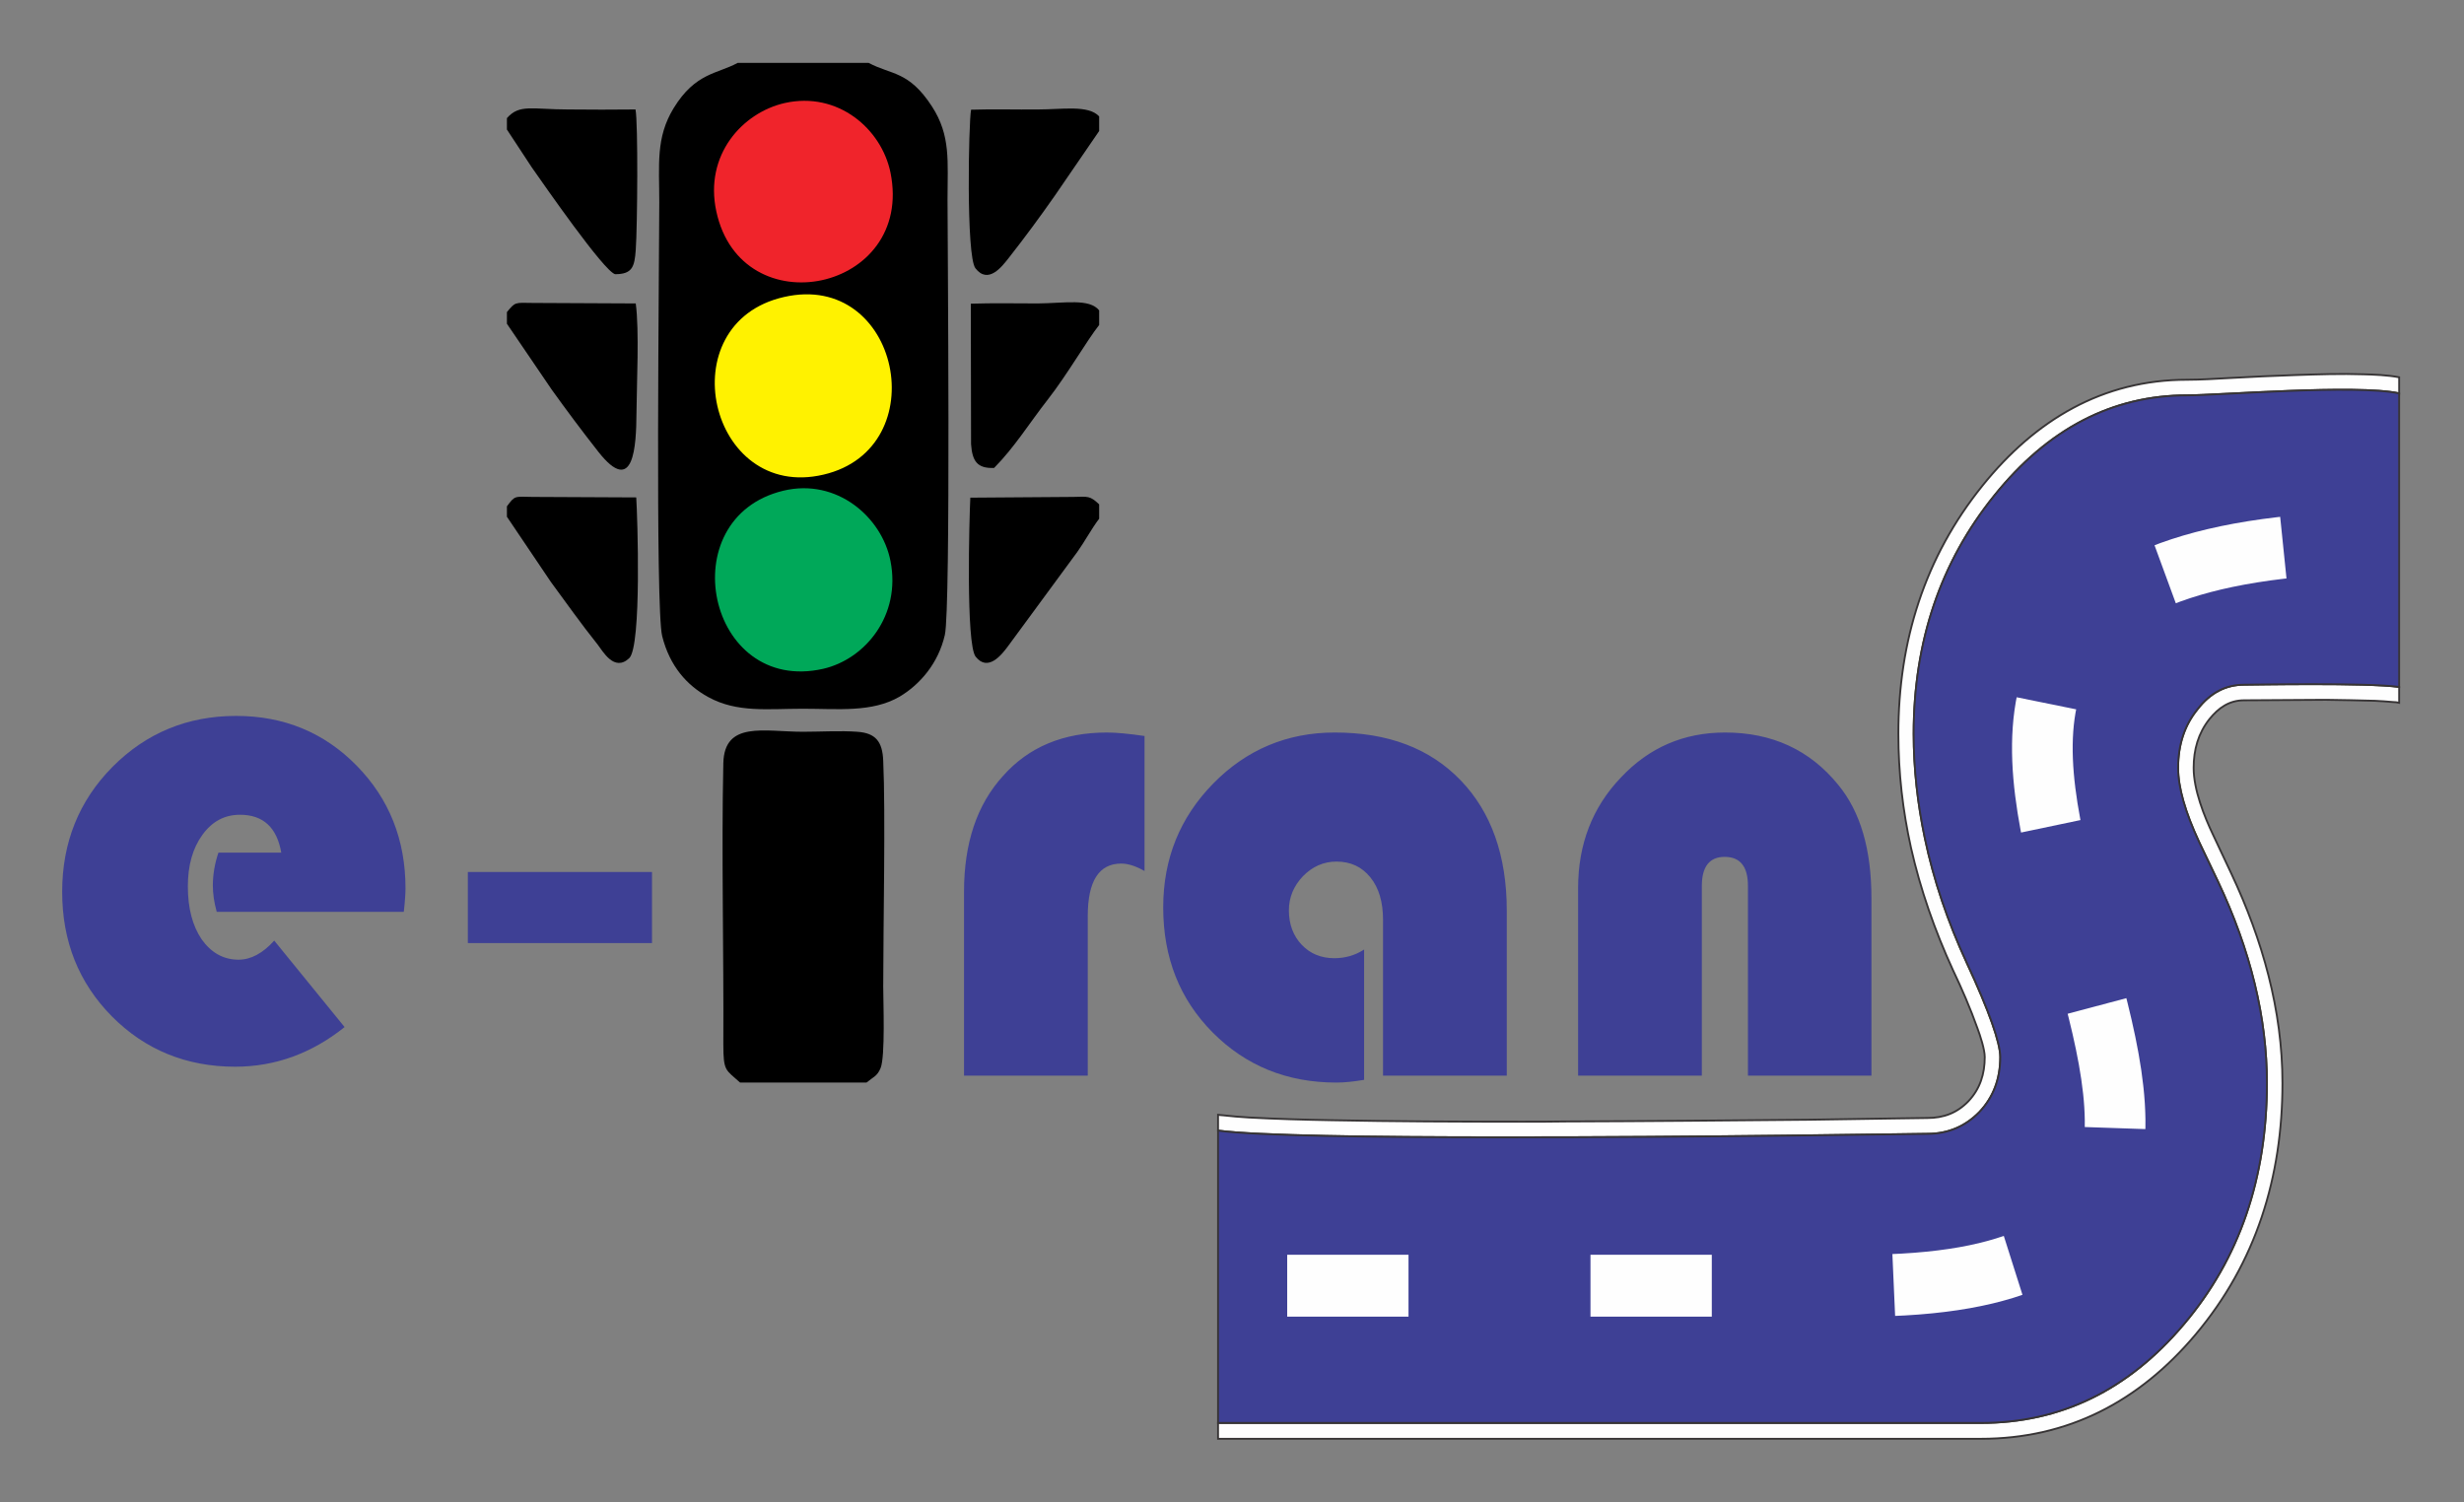
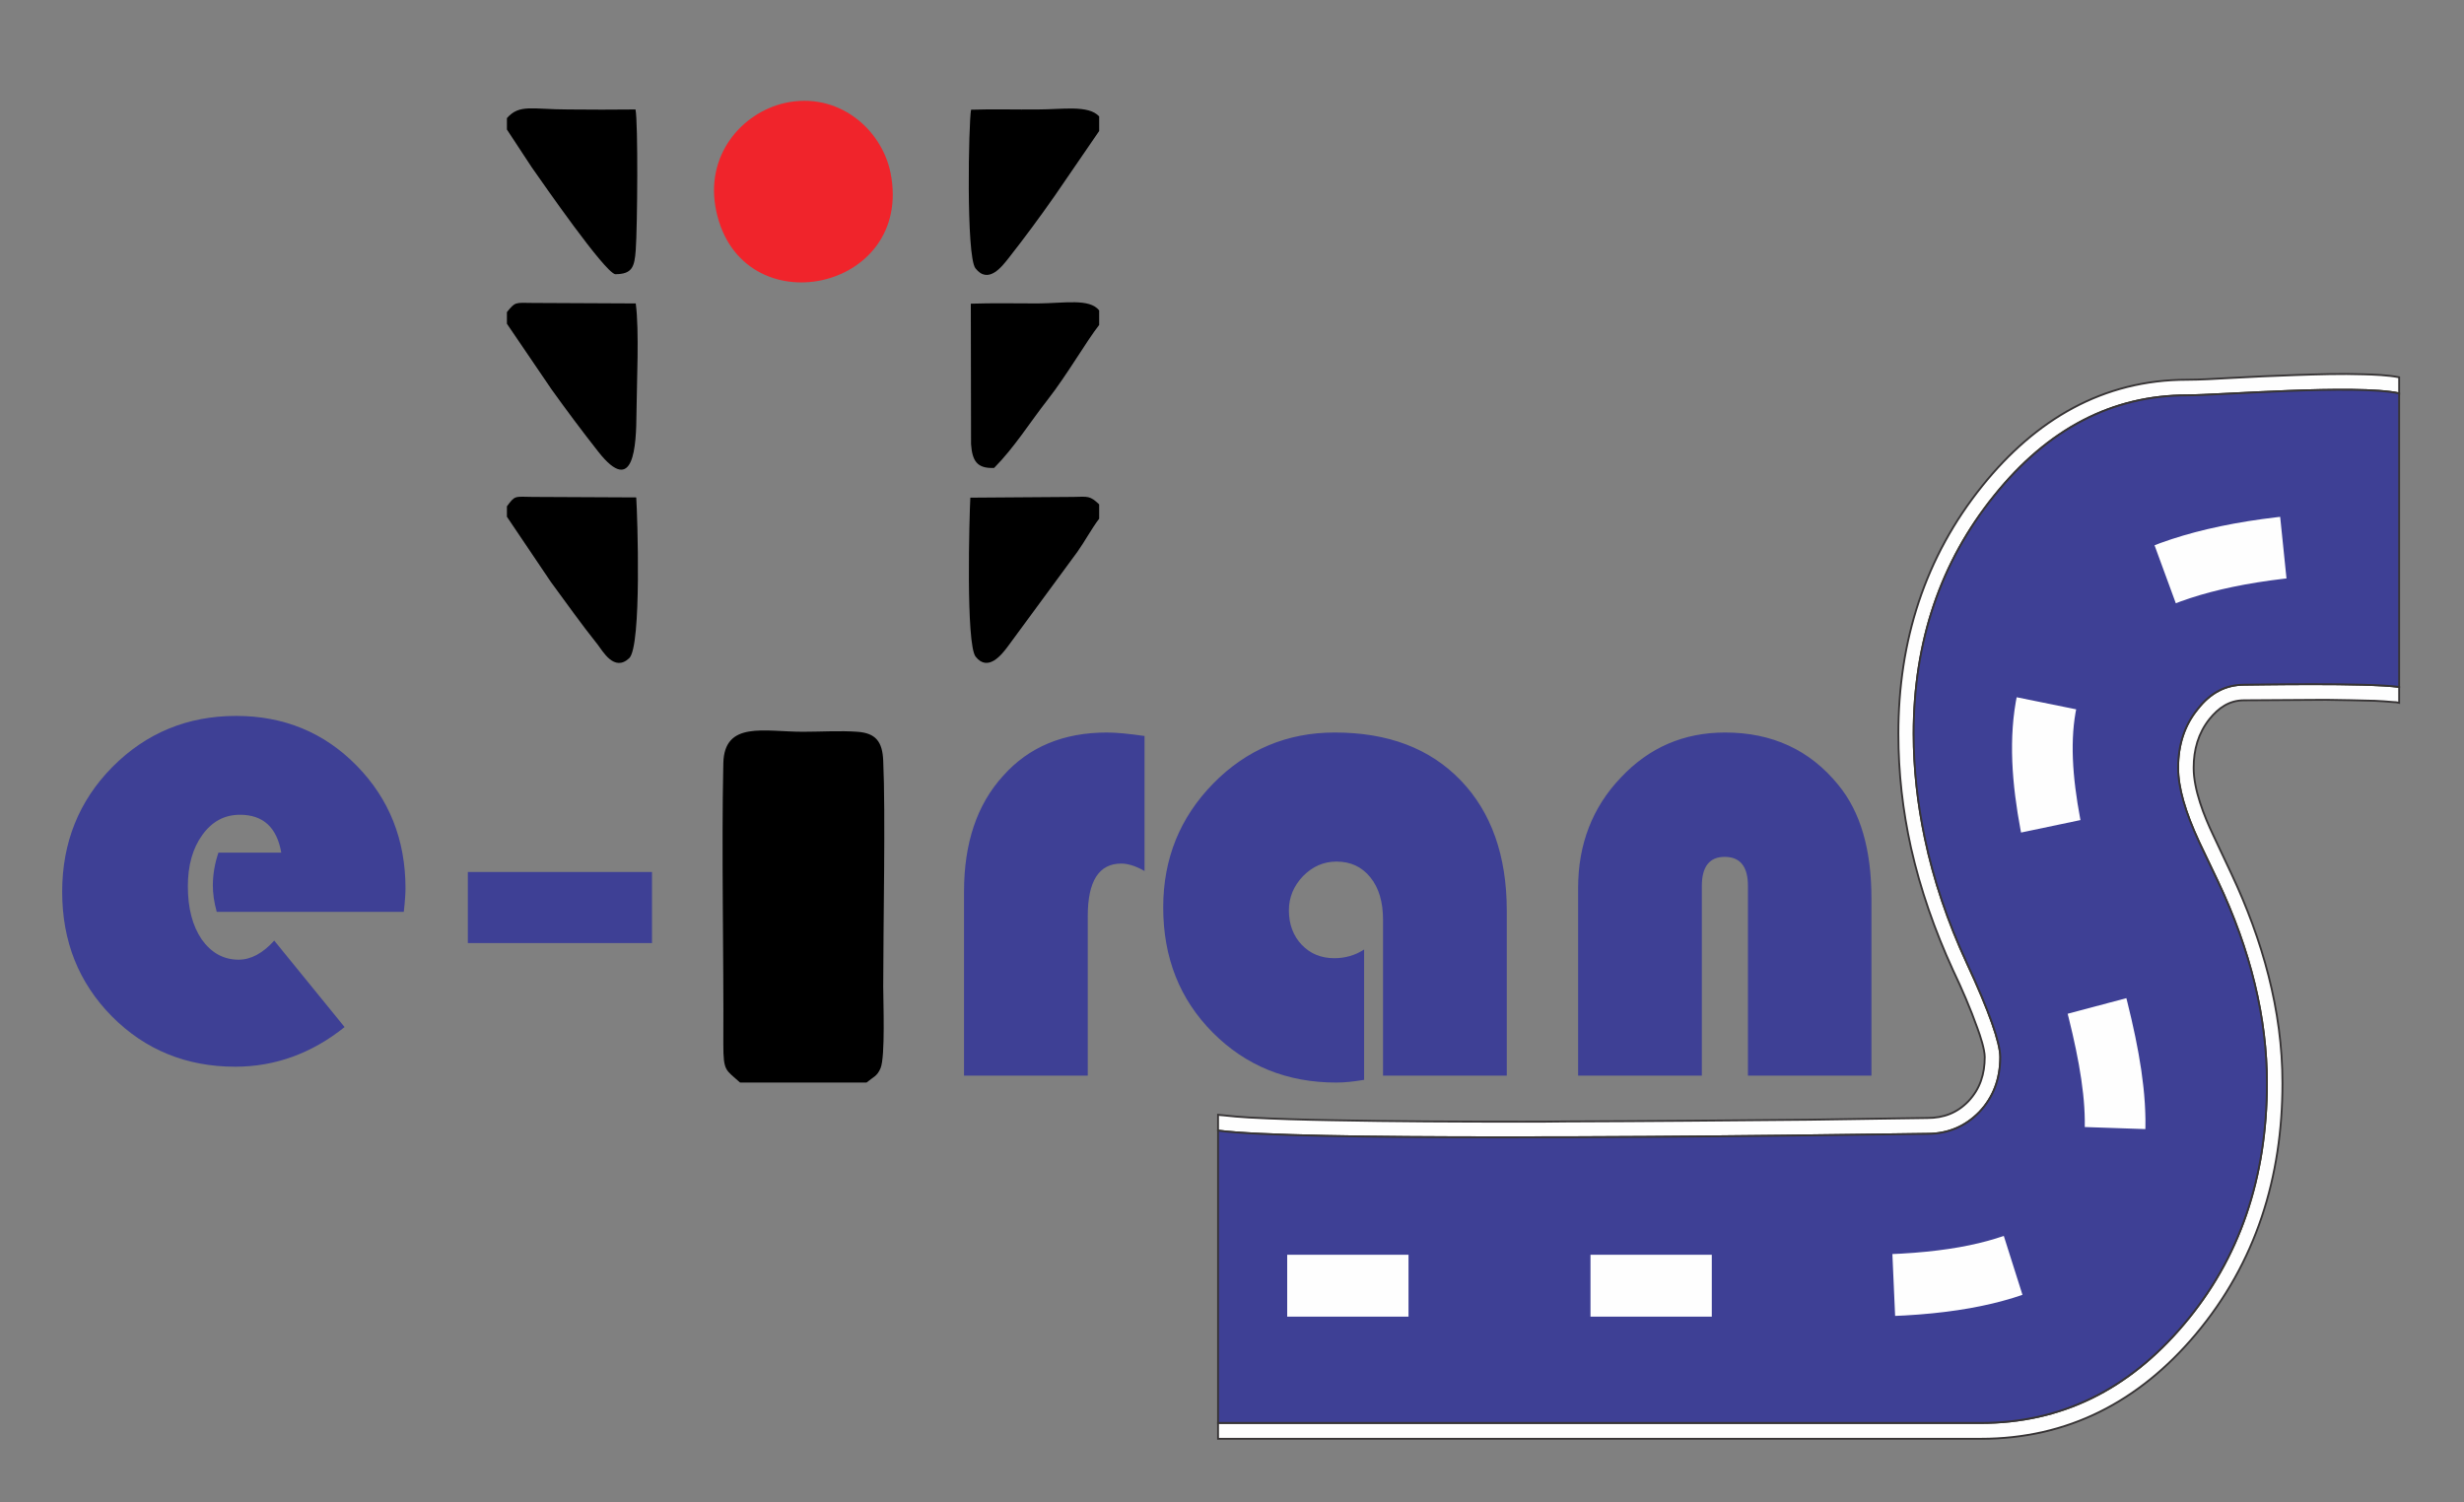
<svg xmlns="http://www.w3.org/2000/svg" xmlns:ns1="http://www.inkscape.org/namespaces/inkscape" xmlns:ns2="http://sodipodi.sourceforge.net/DTD/sodipodi-0.dtd" xml:space="preserve" width="392.588" height="239.364" version="1.1" style="fill-rule:evenodd" viewBox="0 0 11079.694 6755.376" id="svg3124" ns1:version="0.48.5 r10040" ns2:docname="e-Trans3.svg">
  <rect x="0" y="0" width="11079.694" height="6755.376" fill="#808080" stroke="none" />
  <ns2:namedview pagecolor="#ffffff" bordercolor="#666666" borderopacity="1" objecttolerance="10" gridtolerance="10" guidetolerance="10" ns1:pageopacity="0" ns1:pageshadow="2" ns1:window-width="1366" ns1:window-height="744" id="namedview3167" showgrid="false" ns1:zoom="0.80231747" ns1:cx="584.03786" ns1:cy="380.3952" ns1:window-x="0" ns1:window-y="24" ns1:window-maximized="1" ns1:current-layer="svg3124" fit-margin-top="10" fit-margin-left="10" fit-margin-right="10" fit-margin-bottom="10" />
  <defs id="defs3126">
    <style type="text/css" id="style3128">
    .str0 {stroke:#373435;stroke-width:7.62}
    .str1 {stroke:#FEFEFE;stroke-width:250;stroke-dasharray:500 750}
    .fil3 {fill:none}
    .fil2 {fill:#FEFEFE}
    .fil6 {fill:#00A859}
    .fil1 {fill:#3E4095}
    .fil4 {fill:black}
    .fil7 {fill:#F0242B}
    .fil5 {fill:#FFF200}
    .fil0 {fill:#3E4095;fill-rule:nonzero}
   </style>
  </defs>
  <g style="fill-rule:evenodd" id="Camada_x0020_1" transform="matrix(1.091,0,0,1.114,-10667.515,-8320.61)">
    <g id="_224739521664">
      <path class="fil0" d="m 11442,11150 -771,0 c -11,-39 -16,-74 -16,-106 0,-45 8,-90 23,-133 l 259,0 c -18,-102 -75,-153 -170,-153 -64,0 -115,27 -155,81 -40,54 -60,123 -60,208 0,88 19,159 57,214 39,54 90,82 152,82 51,0 100,-26 147,-77 l 290,349 c -135,106 -286,160 -451,160 -201,0 -371,-68 -508,-203 -137,-136 -205,-303 -205,-503 0,-199 69,-367 207,-504 139,-137 309,-206 510,-206 197,0 363,67 497,201 134,134 201,299 201,495 0,20 -2,52 -7,95 z" id="path3133" ns1:connector-curvature="0" style="fill:#3e4095;fill-rule:nonzero" />
      <polygon class="fil1" points="11706,10989 12465,10989 12465,11276 11706,11276 " id="polygon3135" style="fill:#3e4095" />
      <path class="fil0" d="m 14495,10440 0,545 c -36,-20 -68,-30 -96,-30 -92,0 -138,71 -138,212 l 0,644 -510,0 0,-742 c 0,-196 53,-352 161,-468 106,-117 249,-175 428,-175 40,0 91,5 155,14 z m 905,862 0,526 c -42,7 -80,11 -115,11 -203,0 -373,-68 -509,-202 -136,-134 -204,-302 -204,-505 0,-197 69,-363 206,-500 137,-137 305,-206 501,-206 220,0 392,64 519,193 126,128 190,304 190,526 l 0,666 -510,0 0,-629 c 0,-71 -17,-129 -52,-171 -35,-43 -82,-64 -140,-64 -53,0 -99,20 -138,59 -38,39 -58,85 -58,138 0,56 18,103 53,139 35,36 80,54 134,54 44,0 85,-11 123,-35 z m 2091,509 -509,0 0,-766 c 0,-78 -32,-117 -96,-117 -62,0 -94,39 -94,117 l 0,766 -510,0 0,-757 c 0,-177 59,-326 176,-446 117,-122 260,-182 430,-182 193,0 349,70 466,211 92,109 137,262 137,458 l 0,716 z" id="path3137" ns1:connector-curvature="0" style="fill:#3e4095;fill-rule:nonzero" />
      <path class="fil2 str0" d="m 14798,11969 c 7,1 14,2 19,2 36,4 72,7 108,9 113,6 226,9 340,11 261,5 523,6 785,6 60,0 120,0 180,-1 335,-1 670,-4 1004,-7 114,-2 227,-3 341,-5 49,0 98,-2 147,-2 66,0 122,-20 169,-68 48,-50 67,-110 67,-178 0,-31 -19,-87 -30,-116 -29,-80 -64,-159 -101,-235 -75,-160 -134,-325 -173,-494 l 0,0 c -34,-150 -52,-303 -52,-460 0,-374 109,-713 347,-1002 218,-265 495,-427 843,-427 58,0 118,-4 175,-7 91,-5 182,-9 273,-12 93,-3 186,-6 279,-3 41,1 99,3 147,12 l 0,65 c -177,-37 -747,8 -874,8 -308,0 -573,135 -794,404 -222,269 -333,590 -333,962 0,141 16,281 46,421 36,168 94,337 174,506 92,194 137,321 137,378 0,89 -29,163 -86,222 -58,58 -129,88 -214,88 -41,0 -958,15 -1765,14 -521,0 -996,-6 -1159,-27 l 0,-64 z m 0,1244 3144,0 c 329,0 608,-133 837,-399 229,-265 342,-590 342,-973 0,-263 -67,-535 -203,-816 l -76,-156 c -58,-122 -87,-221 -87,-300 0,-93 26,-172 80,-237 53,-67 117,-99 192,-99 34,0 503,-9 639,9 l 0,64 c -8,-2 -18,-3 -26,-3 -24,-2 -49,-4 -74,-5 -67,-2 -135,-3 -202,-4 -113,0 -225,2 -337,2 -61,0 -105,30 -143,76 -46,57 -65,123 -65,197 0,88 43,194 81,272 l 75,156 c 127,265 210,549 210,844 0,380 -109,725 -358,1015 -233,271 -526,421 -885,421 l -3144,0 0,-64 z" id="path3139" ns1:connector-curvature="0" style="fill:#fefefe;stroke:#373435;stroke-width:7.62" />
      <path class="fil0 str0" d="m 19666,10242 c -136,-18 -605,-9 -639,-9 -75,0 -139,32 -192,99 -54,65 -80,144 -80,237 0,79 29,178 87,300 l 76,156 c 136,281 203,553 203,816 0,383 -113,708 -342,973 -229,266 -508,399 -837,399 l -3144,0 0,-1180 c 163,21 638,27 1159,27 807,1 1724,-14 1765,-14 85,0 156,-30 214,-88 57,-59 86,-133 86,-222 0,-57 -45,-184 -137,-378 -80,-169 -138,-338 -174,-506 -30,-140 -46,-280 -46,-421 0,-372 111,-693 333,-962 221,-269 486,-404 794,-404 127,0 697,-45 874,-8 l 0,1185 z" id="path3141" ns1:connector-curvature="0" style="fill:#3e4095;fill-rule:nonzero;stroke:#373435;stroke-width:7.62" />
      <path class="fil3 str1" d="m 15083,12659 2360,0 c 2682,0 -978,-2870 1995,-2998" id="path3143" ns1:connector-curvature="0" style="fill:none;stroke:#fefefe;stroke-width:250;stroke-dasharray:500, 750" />
-       <path class="fil4" d="m 13358,7723 -540,0 c -84,45 -174,39 -264,183 -74,119 -59,228 -59,379 0,237 -17,1640 12,1752 31,121 102,199 190,246 119,64 245,47 390,47 145,0 285,16 399,-49 82,-48 159,-133 186,-249 25,-107 11,-1609 11,-1757 0,-155 14,-258 -64,-376 -96,-145 -168,-127 -261,-176 z" id="path3145" ns1:connector-curvature="0" style="fill:#000000" />
      <path class="fil4" d="m 12828,11839 521,0 c 27,-22 44,-25 58,-58 20,-47 11,-270 11,-330 0,-238 10,-702 0,-911 -3,-77 -31,-112 -107,-117 -68,-5 -154,0 -224,0 -159,0 -324,-45 -328,127 -8,352 2,769 0,1134 0,112 10,102 69,155 z" id="path3147" ns1:connector-curvature="0" style="fill:#000000" />
-       <path class="fil5" d="m 13009,8668 c -477,106 -310,826 163,717 464,-106 315,-824 -163,-717 z" id="path3149" ns1:connector-curvature="0" style="fill:#fff200" />
-       <path class="fil6" d="m 13006,9450 c -465,110 -314,824 164,719 174,-39 322,-216 278,-435 -35,-177 -221,-336 -442,-284 z" id="path3151" ns1:connector-curvature="0" style="fill:#00a859" />
      <path class="fil7" d="m 13012,7885 c -175,39 -332,210 -282,437 103,470 817,324 718,-156 -37,-177 -217,-329 -436,-281 z" id="path3153" ns1:connector-curvature="0" style="fill:#f0242b" />
      <path class="fil4" d="m 14308,7998 0,-59 c -44,-47 -151,-28 -252,-28 -91,1 -185,-2 -276,1 -10,51 -21,590 18,640 53,67 110,-8 136,-40 65,-81 130,-167 192,-254 l 182,-260 z" id="path3155" ns1:connector-curvature="0" style="fill:#000000" />
      <path class="fil4" d="m 11867,9513 0,42 181,263 c 68,90 122,166 193,253 21,26 68,112 130,55 52,-48 34,-575 29,-649 l -426,-2 c -76,-1 -73,-7 -107,38 z" id="path3157" ns1:connector-curvature="0" style="fill:#000000" />
      <path class="fil4" d="m 11867,8729 0,47 184,265 c 63,86 124,166 193,252 147,183 156,-25 157,-156 1,-119 12,-334 -3,-443 l -425,-2 c -73,-1 -71,-5 -106,37 z" id="path3159" ns1:connector-curvature="0" style="fill:#000000" />
      <path class="fil4" d="m 11867,7946 0,46 102,152 c 53,74 298,420 344,432 71,0 80,-30 85,-98 7,-95 10,-514 -1,-567 -93,1 -185,1 -278,0 -148,0 -200,-23 -252,35 z" id="path3161" ns1:connector-curvature="0" style="fill:#000000" />
      <path class="fil4" d="m 14308,9563 0,-58 c -39,-36 -46,-31 -107,-30 l -424,3 c -4,75 -19,592 22,642 51,63 108,-9 133,-42 l 286,-381 c 30,-41 60,-96 90,-134 z" id="path3163" ns1:connector-curvature="0" style="fill:#000000" />
      <path class="fil4" d="m 14308,8781 0,-59 c -40,-49 -141,-29 -252,-28 -92,0 -186,-2 -277,1 l 1,567 c 5,67 24,99 95,96 84,-83 146,-182 222,-277 79,-99 160,-237 211,-300 z" id="path3165" ns1:connector-curvature="0" style="fill:#000000" />
    </g>
  </g>
</svg>